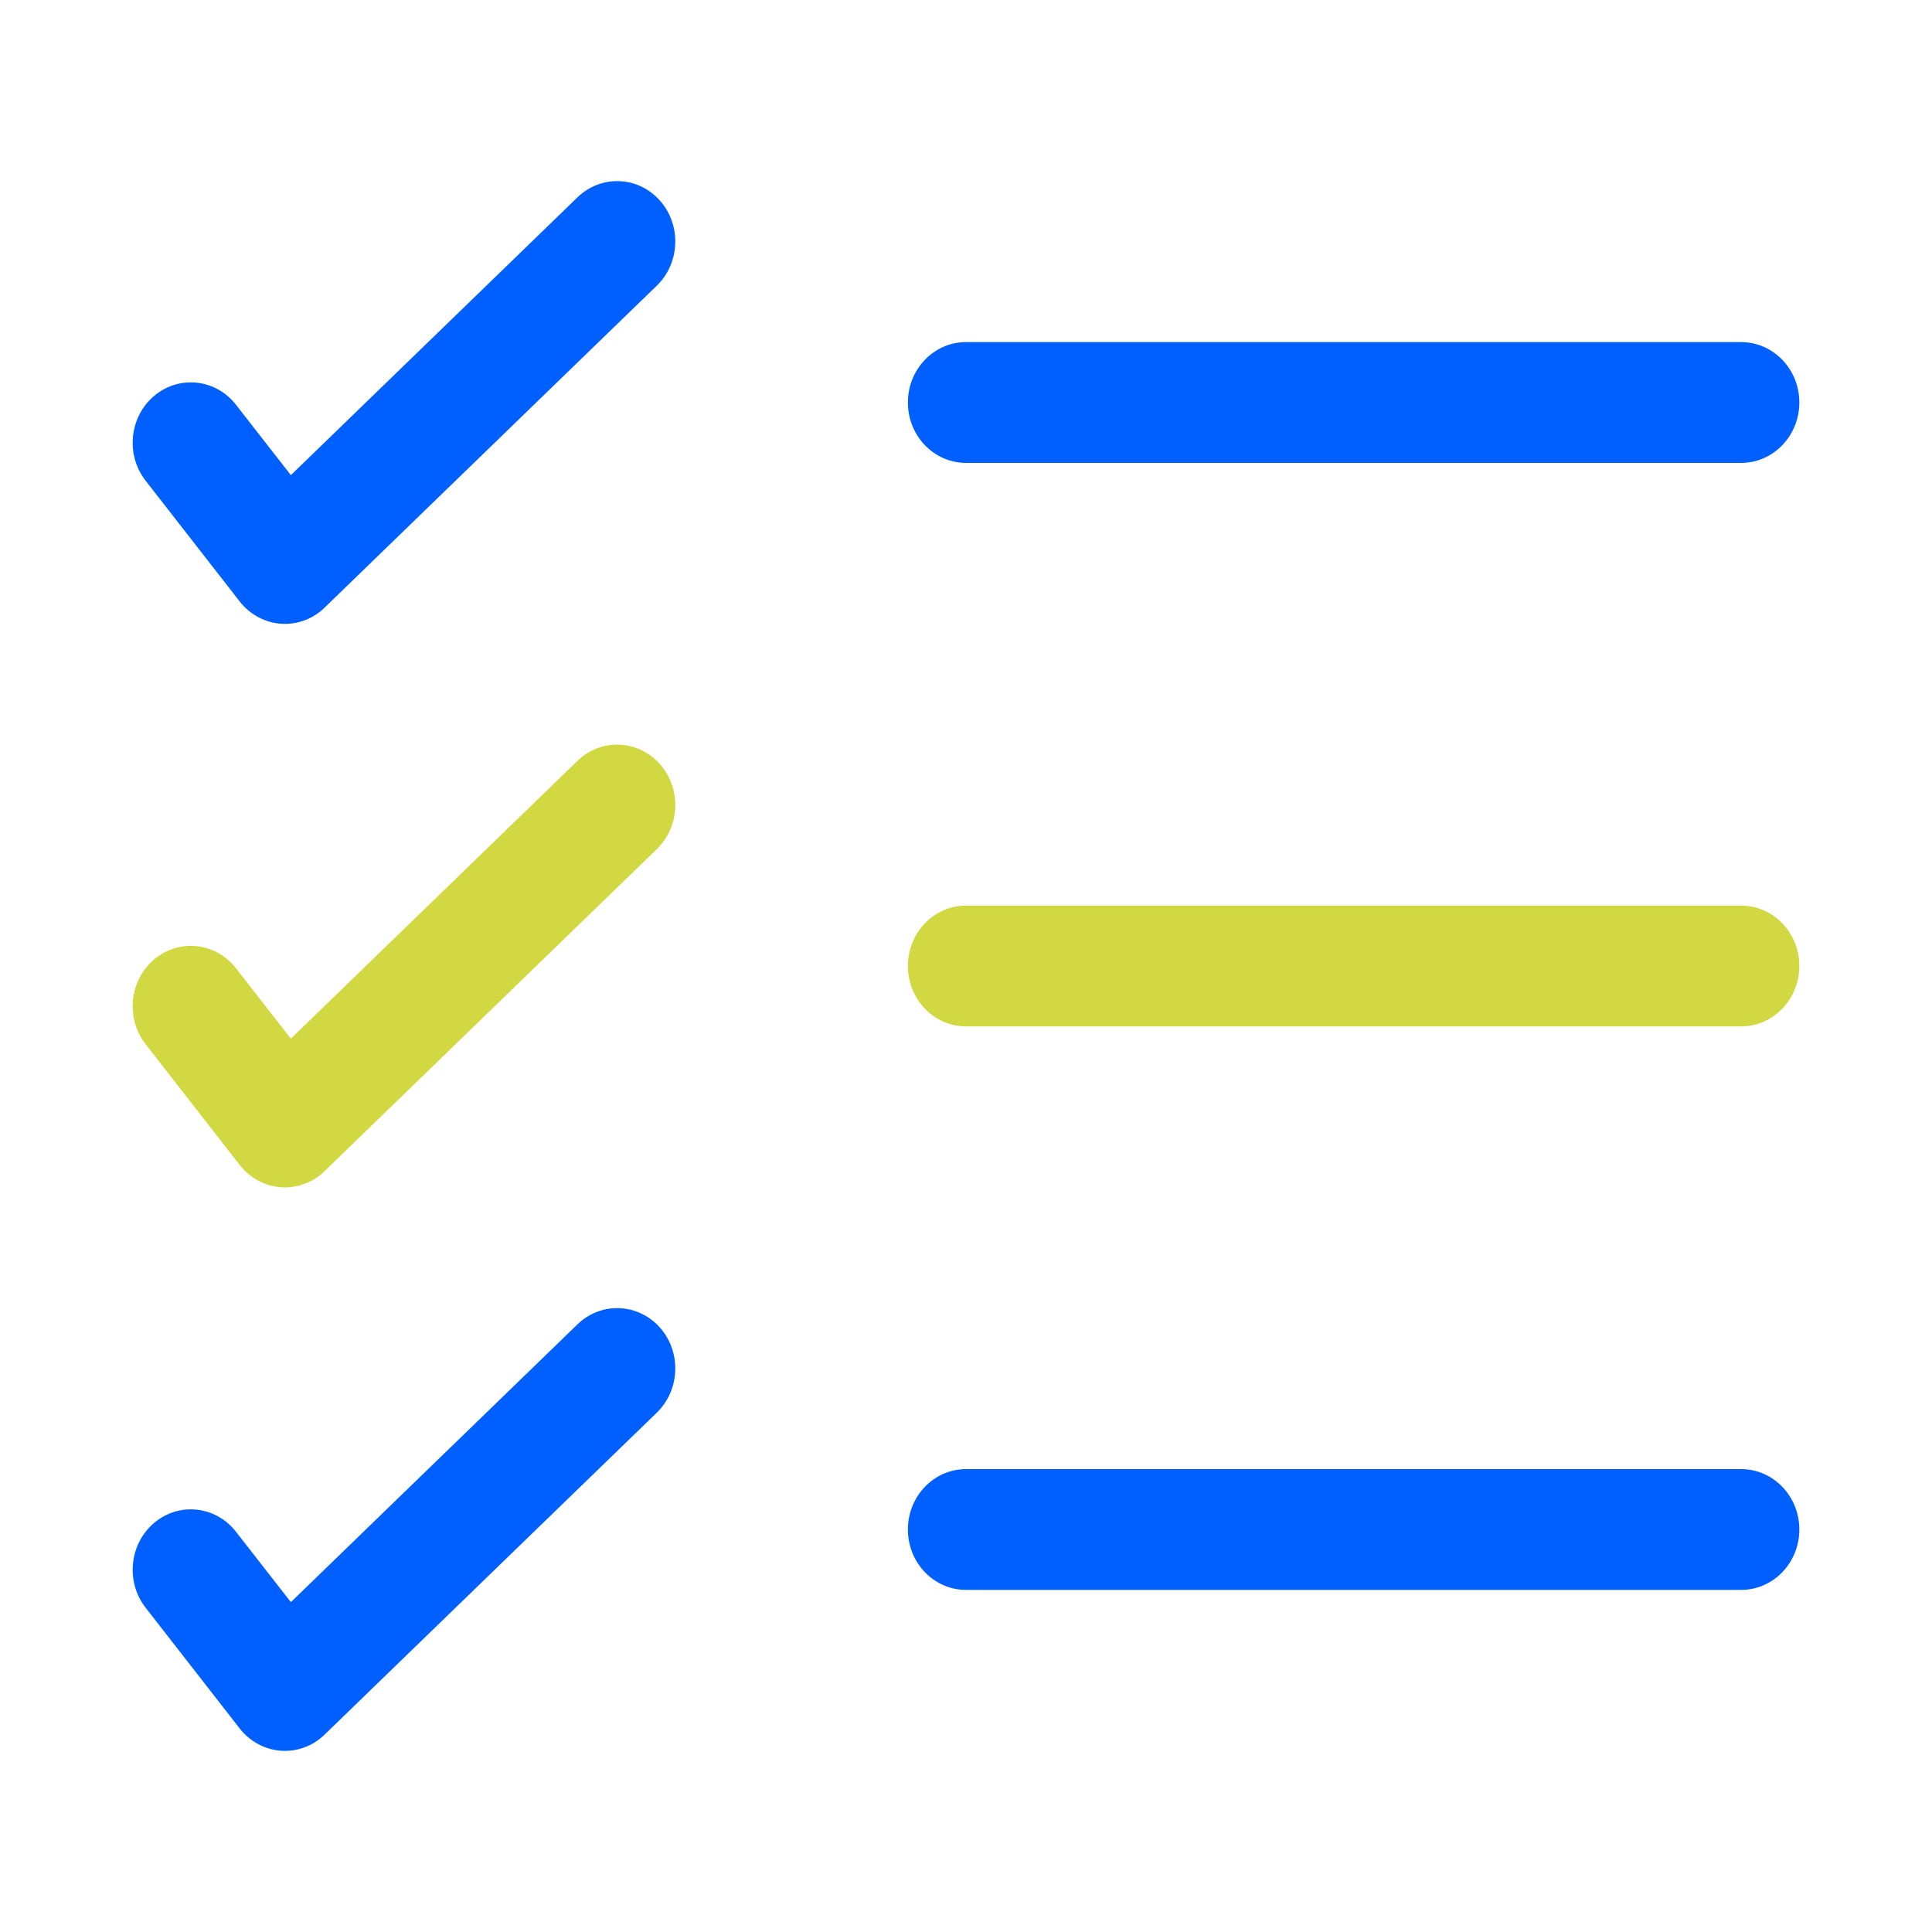
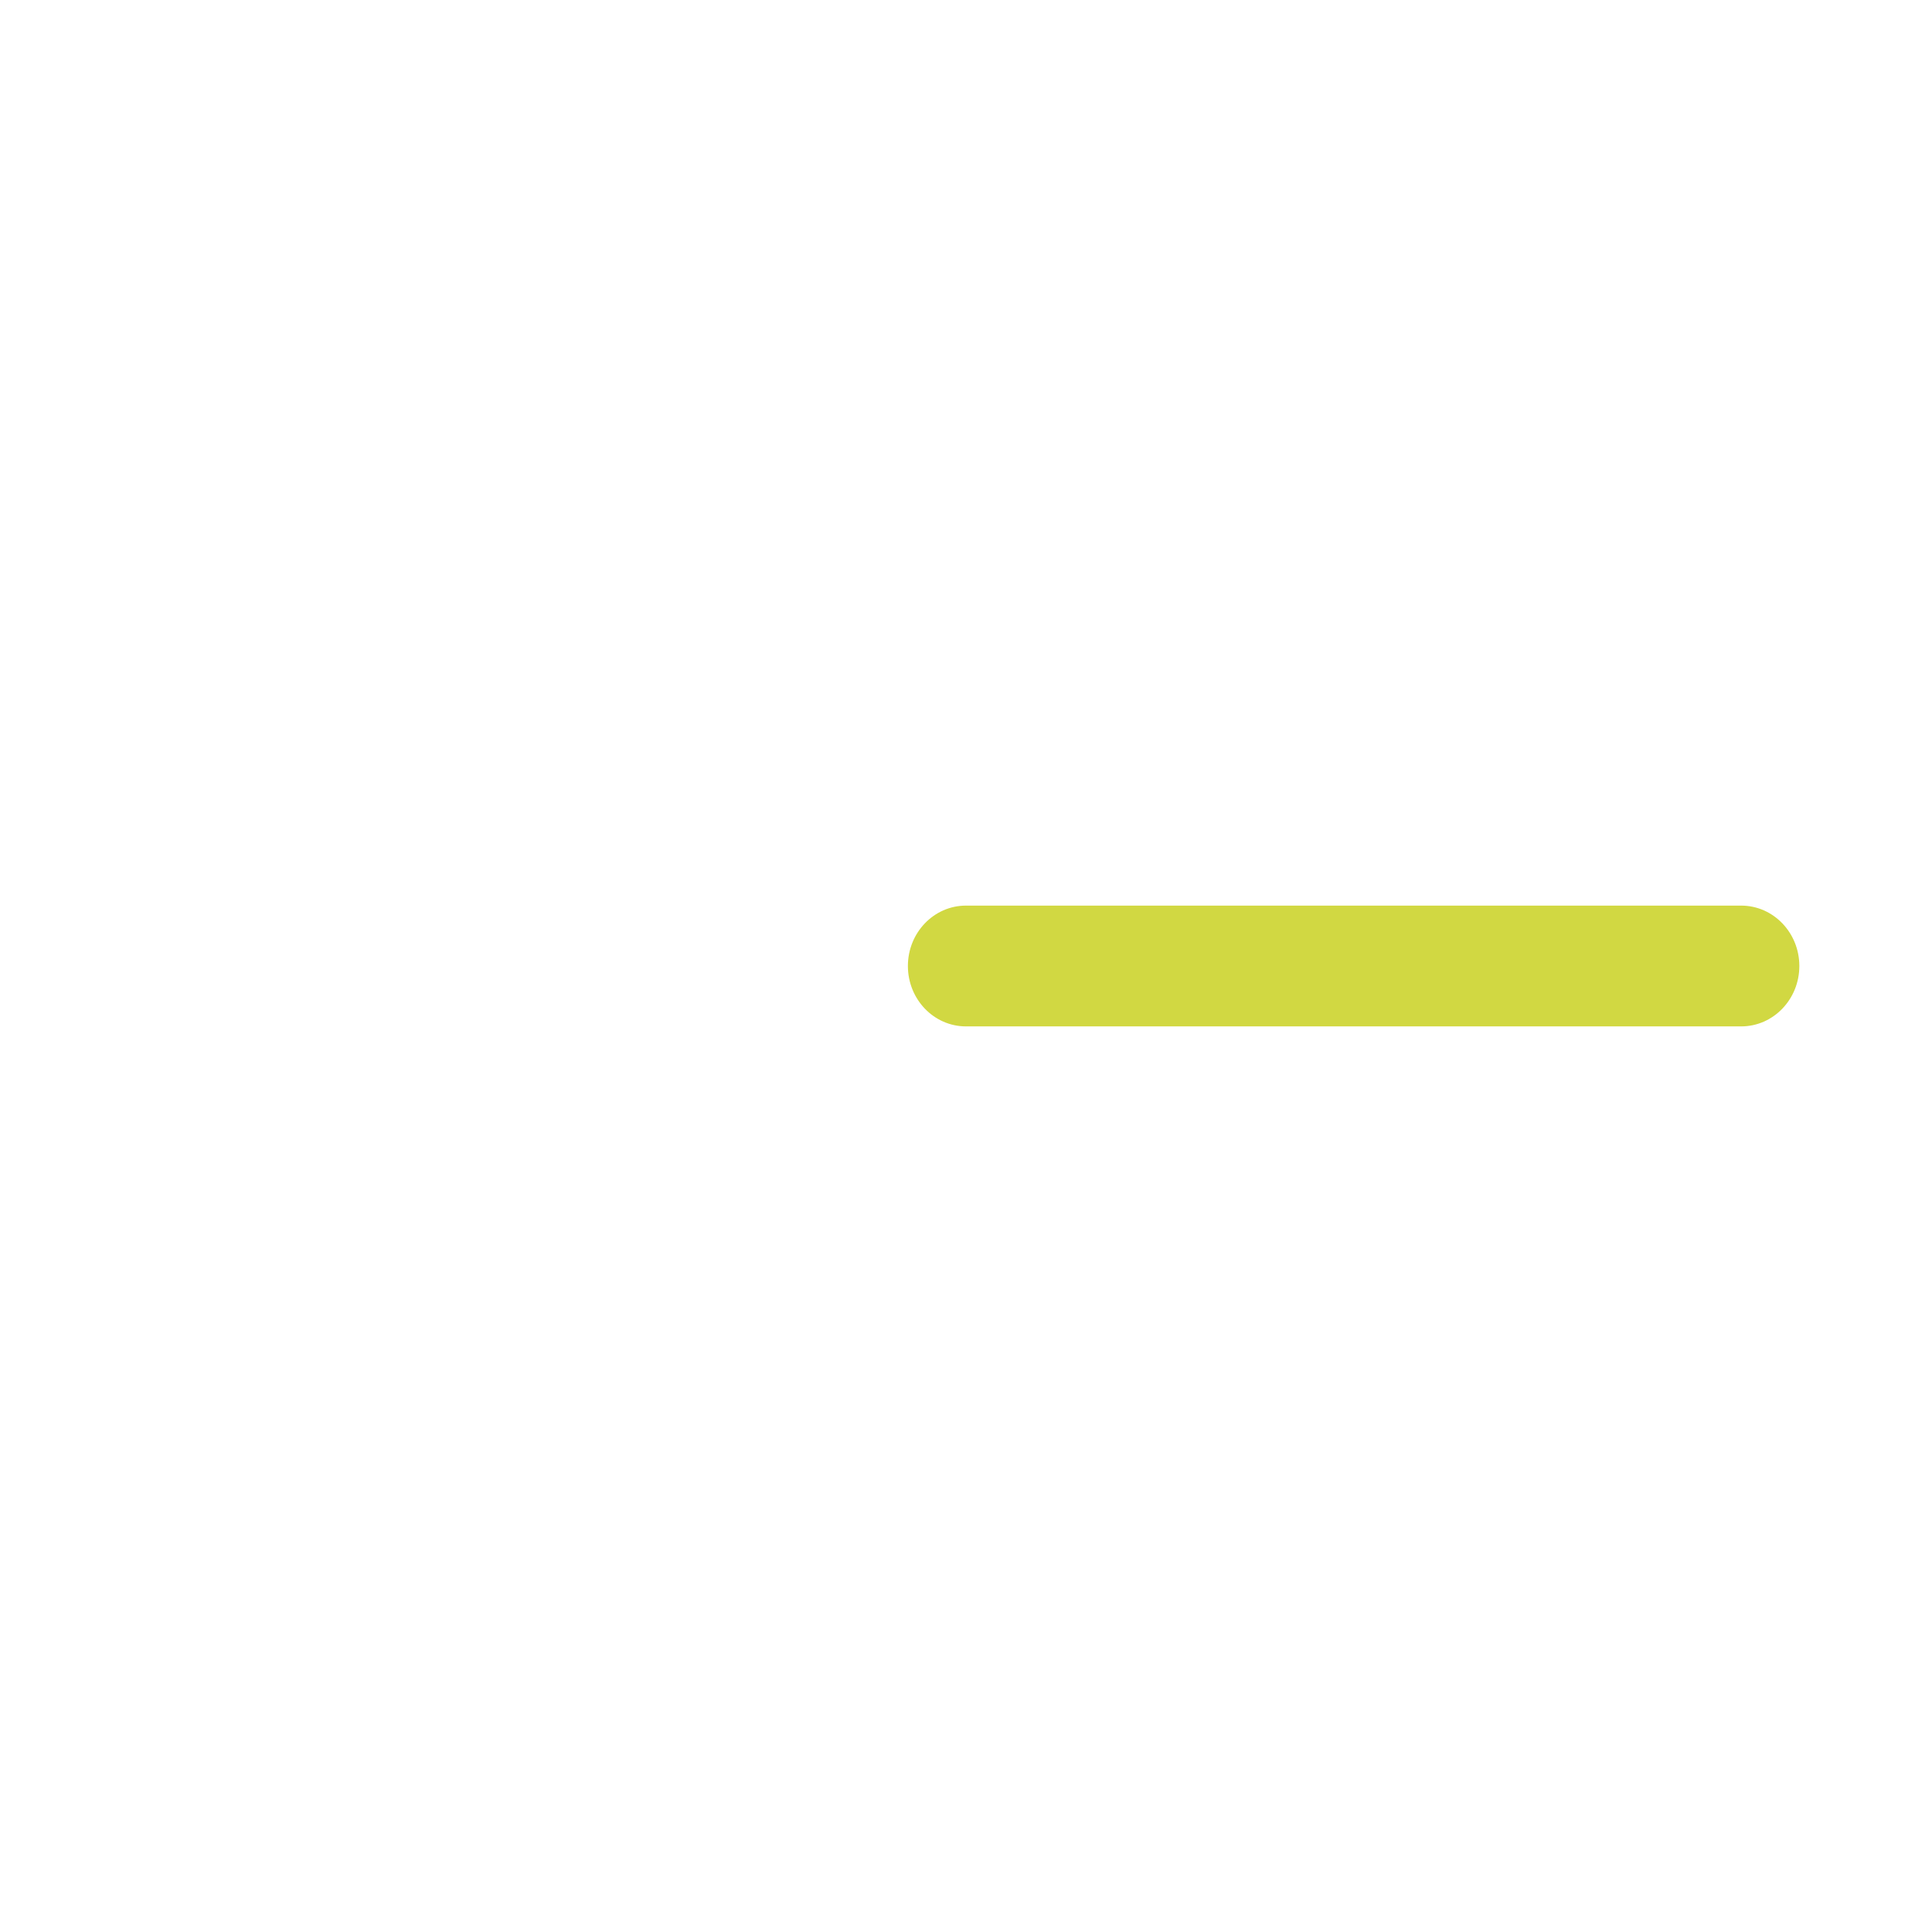
<svg xmlns="http://www.w3.org/2000/svg" width="27" height="27" viewBox="0 0 27 27" fill="none">
-   <path fill-rule="evenodd" clip-rule="evenodd" d="M9.219 2.799C9.525 3.14 9.507 3.674 9.179 3.992L4.536 8.492C4.372 8.652 4.15 8.733 3.925 8.717C3.701 8.7 3.492 8.588 3.35 8.406L2.035 6.718C1.753 6.356 1.807 5.825 2.155 5.532C2.504 5.239 3.016 5.294 3.298 5.657L4.065 6.64L8.07 2.758C8.399 2.44 8.913 2.459 9.219 2.799Z" fill="#0060FF" />
-   <path fill-rule="evenodd" clip-rule="evenodd" d="M9.219 10.674C9.525 11.015 9.507 11.549 9.179 11.867L4.536 16.367C4.372 16.527 4.15 16.608 3.925 16.592C3.701 16.575 3.492 16.463 3.35 16.281L2.035 14.593C1.753 14.231 1.807 13.7 2.155 13.407C2.504 13.114 3.016 13.169 3.298 13.532L4.065 14.515L8.07 10.633C8.399 10.315 8.913 10.334 9.219 10.674Z" fill="#D1D842" />
-   <path fill-rule="evenodd" clip-rule="evenodd" d="M9.219 18.549C9.525 18.89 9.507 19.424 9.179 19.742L4.536 24.242C4.372 24.402 4.15 24.483 3.925 24.467C3.701 24.45 3.492 24.338 3.35 24.156L2.035 22.468C1.753 22.106 1.807 21.575 2.155 21.282C2.504 20.988 3.016 21.044 3.298 21.407L4.065 22.39L8.07 18.508C8.399 18.19 8.913 18.209 9.219 18.549Z" fill="#0060FF" />
-   <path fill-rule="evenodd" clip-rule="evenodd" d="M12.688 21.375C12.688 20.909 13.051 20.531 13.5 20.531L24.333 20.531C24.782 20.531 25.146 20.909 25.146 21.375C25.146 21.841 24.782 22.219 24.333 22.219L13.5 22.219C13.051 22.219 12.688 21.841 12.688 21.375Z" fill="#0060FF" />
  <path fill-rule="evenodd" clip-rule="evenodd" d="M12.688 13.5C12.688 13.034 13.051 12.656 13.5 12.656L24.333 12.656C24.782 12.656 25.146 13.034 25.146 13.5C25.146 13.966 24.782 14.344 24.333 14.344L13.5 14.344C13.051 14.344 12.688 13.966 12.688 13.5Z" fill="#D1D842" />
-   <path fill-rule="evenodd" clip-rule="evenodd" d="M12.688 5.625C12.688 5.159 13.051 4.781 13.5 4.781L24.333 4.781C24.782 4.781 25.146 5.159 25.146 5.625C25.146 6.091 24.782 6.469 24.333 6.469L13.5 6.469C13.051 6.469 12.688 6.091 12.688 5.625Z" fill="#0060FF" />
</svg>